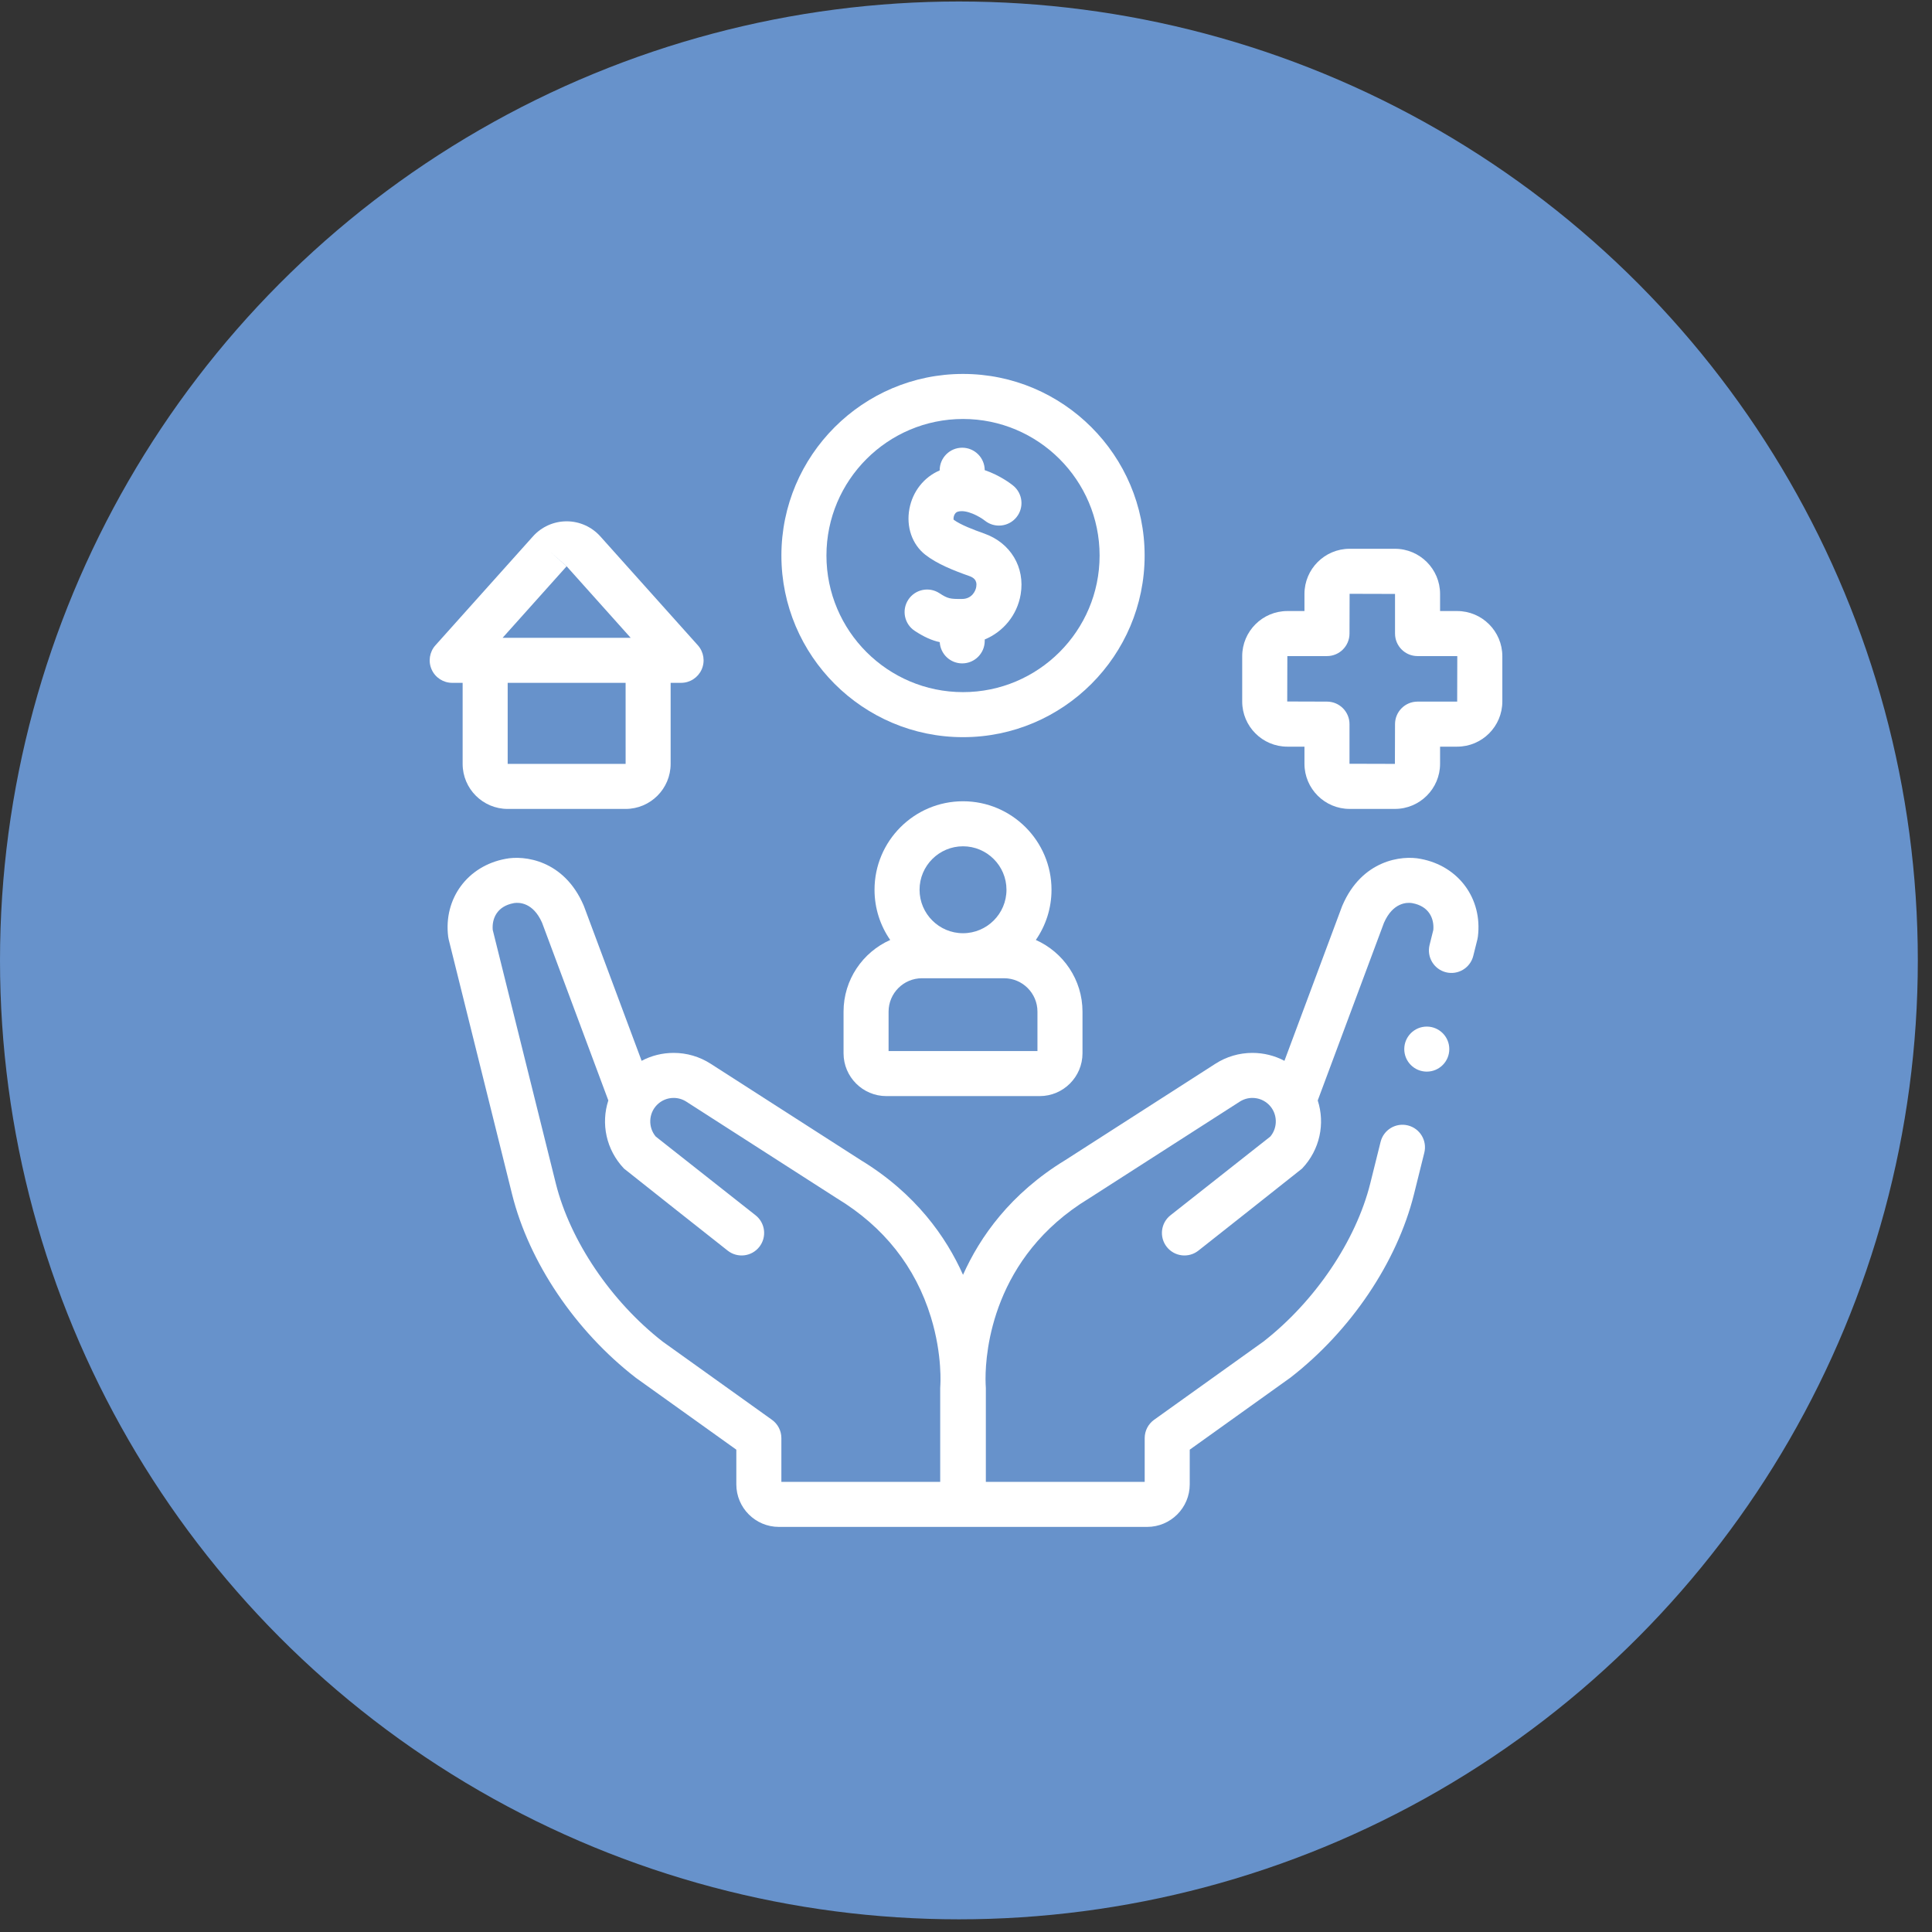
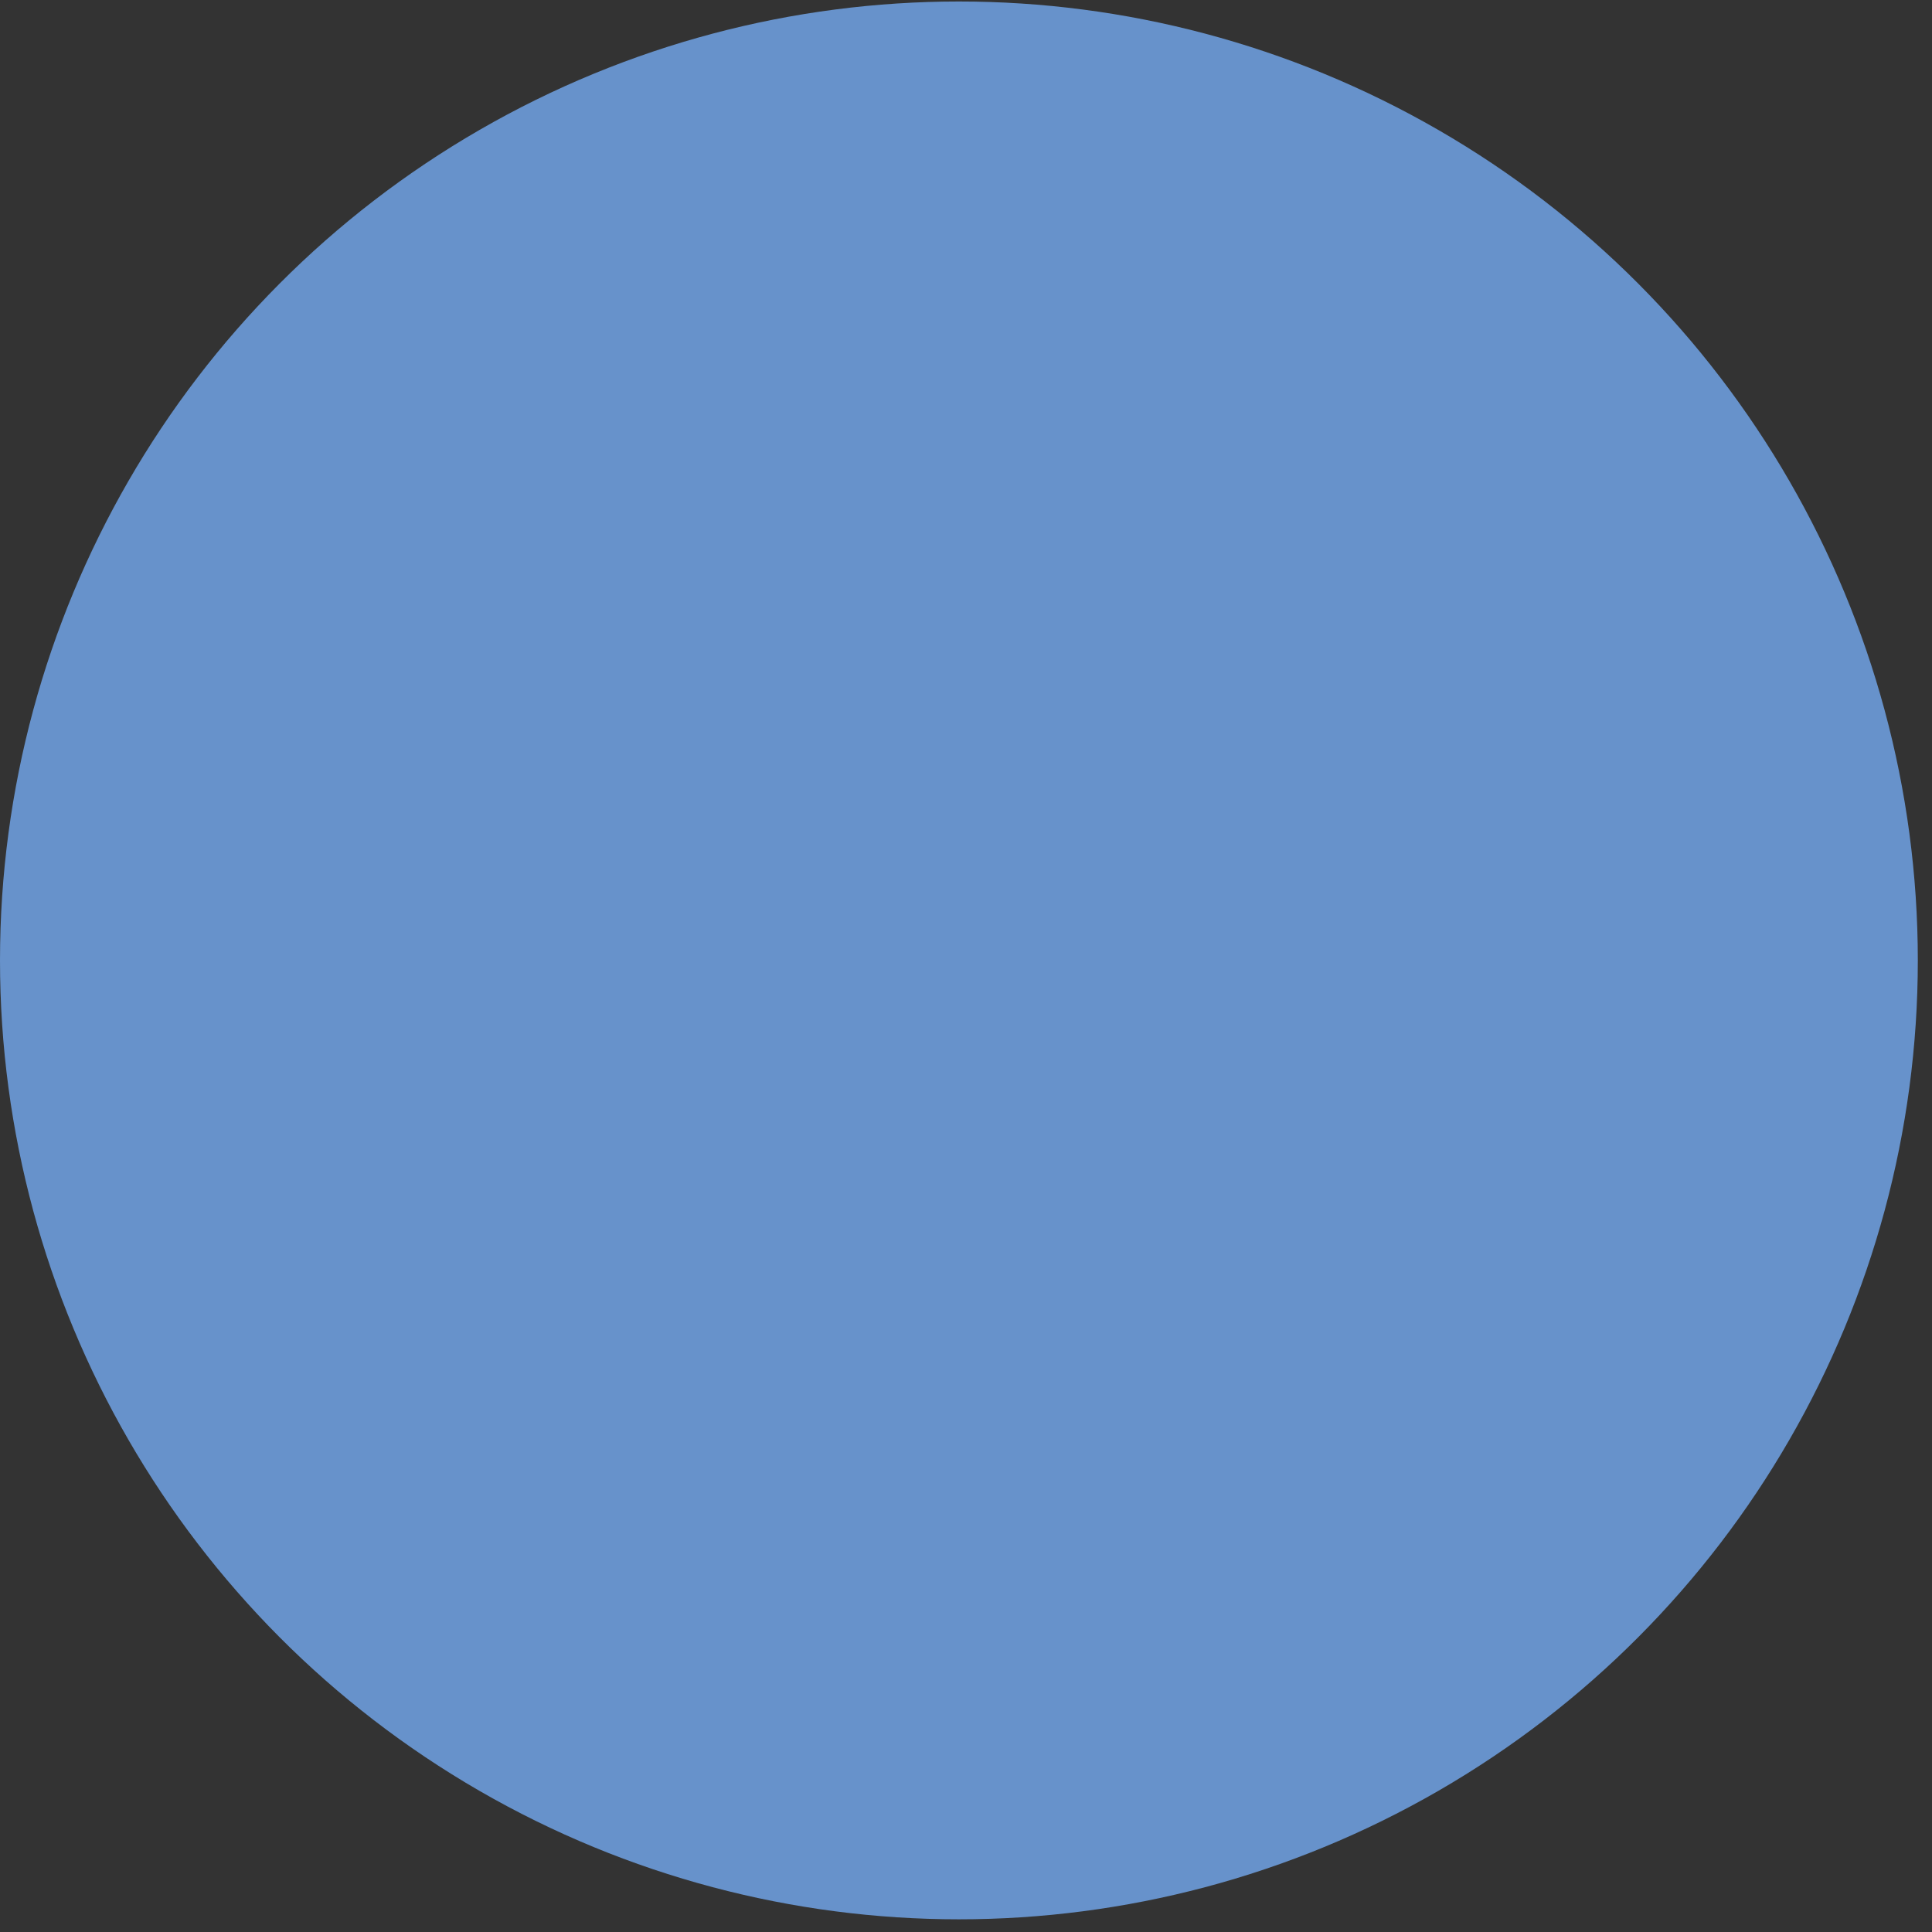
<svg xmlns="http://www.w3.org/2000/svg" width="124" height="124" viewBox="0 0 124 124" fill="none">
  <rect x="0" y="0" width="124" height="124" fill="#333333" stroke="none" />
  <circle cx="61.545" cy="61.641" r="61.545" fill="#6792CB" />
  <g clip-path="url(#clip0_2003_4983)">
    <path d="M91.181 55.125C89.978 54.879 87.415 55.189 86.159 58.114C86.149 58.135 86.141 58.157 86.132 58.179L82.438 68.086C81.812 67.754 81.11 67.577 80.381 67.577C79.537 67.577 78.716 67.818 78.007 68.274L68.369 74.461C64.842 76.609 62.891 79.399 61.809 81.821C60.729 79.399 58.777 76.609 55.25 74.461L45.613 68.275C44.903 67.818 44.082 67.577 43.238 67.577C42.509 67.577 41.807 67.753 41.181 68.086L37.486 58.179C37.478 58.157 37.469 58.135 37.46 58.114C36.204 55.189 33.641 54.879 32.438 55.125C30.006 55.579 28.461 57.676 28.765 60.117C28.771 60.175 28.782 60.232 28.796 60.288L32.869 76.66C33.958 81.014 36.916 85.406 40.782 88.408C40.797 88.42 40.812 88.431 40.827 88.442L47.259 93.043V95.269C47.259 96.775 48.484 98 49.99 98H61.79C61.796 98 61.803 97.999 61.809 97.999C61.816 97.999 61.822 98 61.829 98H73.628C75.134 98 76.36 96.775 76.36 95.269V93.043L82.791 88.442C82.807 88.431 82.822 88.42 82.837 88.408C86.702 85.406 89.66 81.014 90.75 76.658L91.415 73.984C91.608 73.209 91.136 72.425 90.362 72.232C89.587 72.039 88.803 72.511 88.61 73.286L87.945 75.959C87.024 79.642 84.397 83.529 81.086 86.108L74.073 91.125C73.694 91.396 73.469 91.834 73.469 92.3V95.109H63.274V89.093C63.274 89.049 63.272 89.006 63.268 88.962C63.267 88.952 63.255 88.794 63.254 88.52C63.254 88.511 63.254 88.502 63.254 88.492C63.252 86.766 63.706 80.677 69.885 76.922C69.895 76.916 69.905 76.909 69.915 76.903L79.57 70.706C79.812 70.55 80.093 70.467 80.381 70.467C80.783 70.467 81.162 70.625 81.447 70.909C81.999 71.462 82.029 72.358 81.531 72.947L75.125 77.999C74.498 78.493 74.391 79.402 74.885 80.028C75.379 80.655 76.288 80.763 76.915 80.268C76.915 80.268 83.52 75.053 83.568 75.003C84.722 73.789 85.055 72.111 84.575 70.629L88.827 59.225C89.407 57.907 90.315 57.917 90.611 57.96C90.627 57.964 90.611 57.959 90.641 57.965C91.733 58.164 92.055 58.971 91.993 59.686L91.753 60.651C91.561 61.426 92.032 62.21 92.807 62.403C93.581 62.596 94.366 62.124 94.558 61.349L94.823 60.288C94.837 60.232 94.847 60.175 94.854 60.117C95.158 57.676 93.614 55.579 91.181 55.125ZM60.35 88.962C60.347 89.006 60.344 89.049 60.344 89.093V95.109H50.15V92.3C50.15 91.834 49.925 91.396 49.545 91.125L42.533 86.108C39.222 83.529 36.595 79.642 35.674 75.96L31.625 59.686C31.564 58.971 31.886 58.164 32.978 57.965C33.008 57.959 32.992 57.964 33.008 57.959C33.304 57.917 34.212 57.907 34.792 59.225L39.044 70.628C38.563 72.109 38.896 73.788 40.051 75.003C40.099 75.053 46.704 80.268 46.704 80.268C47.331 80.763 48.24 80.655 48.734 80.028C49.228 79.402 49.121 78.493 48.494 77.999L42.088 72.947C41.59 72.358 41.62 71.462 42.171 70.91C42.456 70.624 42.835 70.467 43.238 70.467C43.526 70.467 43.806 70.55 44.05 70.707L53.703 76.903C53.713 76.909 53.723 76.915 53.733 76.921C56.731 78.744 58.755 81.305 59.747 84.535C60.503 86.995 60.352 88.948 60.35 88.962Z" fill="white" />
-     <path d="M29.693 43.826V49.028C29.693 50.622 30.99 51.919 32.584 51.919H40.153C41.747 51.919 43.043 50.622 43.043 49.028V43.826H43.713C44.283 43.826 44.8 43.491 45.032 42.971C45.265 42.45 45.17 41.842 44.79 41.417L38.528 34.424C37.978 33.811 37.191 33.459 36.368 33.459C35.545 33.459 34.758 33.811 34.209 34.424L27.947 41.417C27.567 41.841 27.471 42.45 27.704 42.97C27.936 43.491 28.453 43.826 29.023 43.826L29.693 43.826ZM40.154 49.028C40.154 49.028 40.154 49.028 40.153 49.028H32.584V43.826H40.153L40.154 49.028ZM36.362 36.352L35.285 35.388L36.374 36.352L40.478 40.936H32.258L36.362 36.352Z" fill="white" />
    <path d="M61.809 47.313C68.236 47.313 73.465 42.084 73.465 35.657C73.465 29.229 68.236 24 61.809 24C55.381 24 50.152 29.229 50.152 35.656C50.152 42.084 55.382 47.313 61.809 47.313ZM61.809 26.891C66.642 26.891 70.575 30.823 70.575 35.656C70.575 40.49 66.642 44.422 61.809 44.422C56.975 44.422 53.043 40.49 53.043 35.656C53.043 30.823 56.975 26.891 61.809 26.891Z" fill="white" />
-     <path d="M58.713 40.492C59.314 40.886 59.803 41.101 60.315 41.216C60.358 41.975 60.986 42.578 61.756 42.578C62.554 42.578 63.202 41.931 63.202 41.133V41.042C64.389 40.552 65.285 39.482 65.509 38.148C65.801 36.411 64.862 34.842 63.173 34.245C62.486 34.002 61.648 33.684 61.206 33.356C61.194 33.299 61.195 33.177 61.251 33.053C61.302 32.941 61.376 32.87 61.47 32.842C62.024 32.674 62.881 33.156 63.211 33.416C63.83 33.913 64.736 33.817 65.237 33.2C65.741 32.58 65.646 31.67 65.026 31.166C64.9 31.064 64.189 30.51 63.201 30.175C63.198 29.379 62.553 28.735 61.756 28.735C60.958 28.735 60.311 29.382 60.311 30.181V30.193C59.311 30.618 58.58 31.531 58.369 32.652C58.151 33.809 58.54 34.939 59.385 35.602C60.14 36.194 61.189 36.61 62.209 36.971C62.458 37.059 62.734 37.217 62.658 37.669C62.61 37.955 62.364 38.439 61.746 38.443C60.98 38.449 60.835 38.426 60.295 38.073C59.627 37.636 58.732 37.824 58.295 38.492C57.858 39.159 58.045 40.055 58.713 40.492Z" fill="white" />
-     <path d="M93.525 39.218H92.427V38.12C92.427 36.522 91.126 35.222 89.528 35.222H86.622C85.023 35.222 83.723 36.522 83.723 38.12V39.218H82.625C81.027 39.218 79.727 40.519 79.727 42.117V45.023C79.727 46.622 81.027 47.922 82.625 47.922H83.723V49.02C83.723 50.618 85.023 51.918 86.622 51.918H89.528C91.126 51.918 92.427 50.618 92.427 49.02V47.922H93.525C95.123 47.922 96.423 46.622 96.423 45.023V42.117C96.423 40.518 95.123 39.218 93.525 39.218ZM93.525 45.031H90.981C90.183 45.031 89.536 45.678 89.536 46.477L89.528 49.028L86.614 49.02V46.477C86.614 45.678 85.966 45.031 85.168 45.031L82.617 45.023L82.625 42.109H85.168C85.966 42.109 86.614 41.462 86.614 40.663L86.621 38.112L89.536 38.12V40.663C89.536 41.462 90.183 42.109 90.981 42.109H93.525L93.532 42.117L93.525 45.031Z" fill="white" />
    <path d="M91.574 68.779C92.372 68.779 93.019 68.132 93.019 67.334C93.019 66.536 92.372 65.889 91.574 65.889C90.776 65.889 90.129 66.536 90.129 67.334C90.129 68.132 90.776 68.779 91.574 68.779Z" fill="white" />
    <path d="M66.482 60.329C67.116 59.413 67.488 58.303 67.488 57.107C67.488 53.975 64.94 51.427 61.808 51.427C58.676 51.427 56.129 53.975 56.129 57.107C56.129 58.303 56.501 59.413 57.135 60.329C55.373 61.113 54.141 62.879 54.141 64.929V67.602C54.141 69.117 55.373 70.35 56.889 70.35H66.729C68.244 70.35 69.477 69.117 69.477 67.602V64.929C69.476 62.879 68.244 61.113 66.482 60.329ZM61.808 54.317C63.346 54.317 64.598 55.569 64.598 57.106C64.598 58.645 63.346 59.896 61.808 59.896C60.27 59.896 59.019 58.645 59.019 57.106C59.019 55.568 60.27 54.317 61.808 54.317ZM66.586 67.459H57.031V64.929C57.031 63.748 57.992 62.786 59.173 62.786H64.443C65.625 62.786 66.586 63.748 66.586 64.929L66.586 67.459Z" fill="white" />
  </g>
  <defs>
    <clipPath id="clip0_2003_4983">
-       <rect width="74" height="74" fill="white" transform="translate(25 24)" />
-     </clipPath>
+       </clipPath>
  </defs>
</svg>